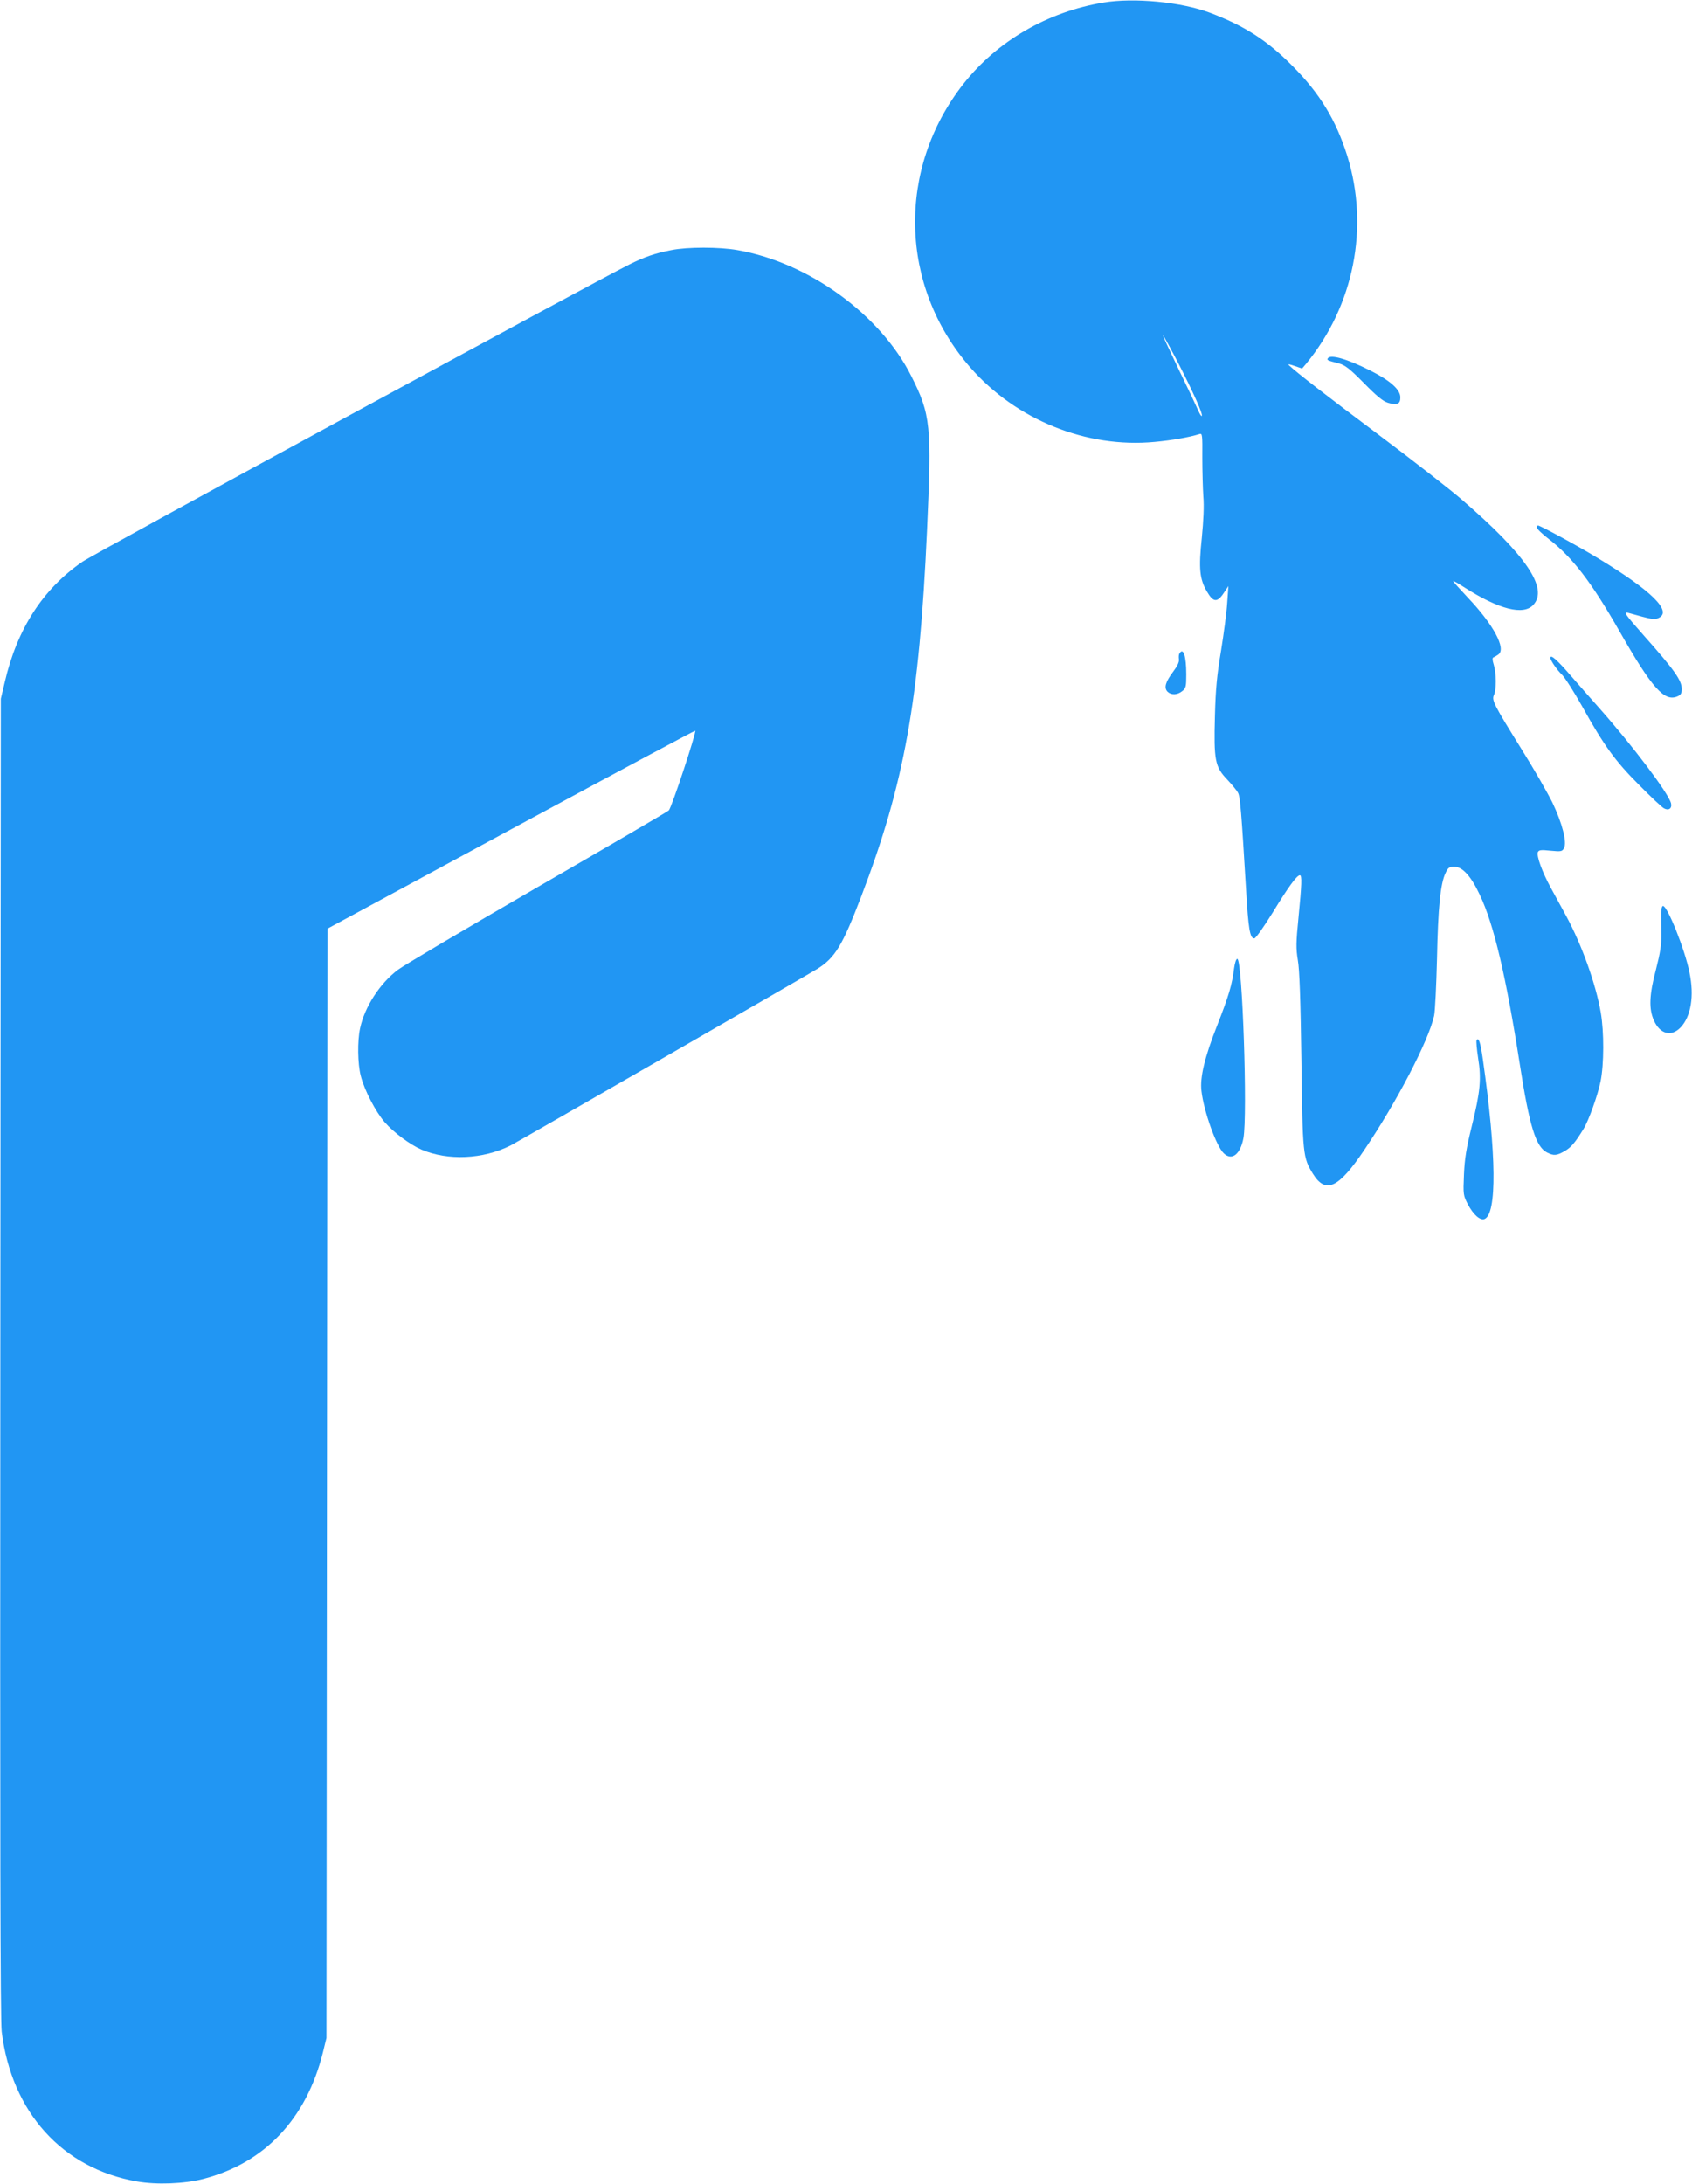
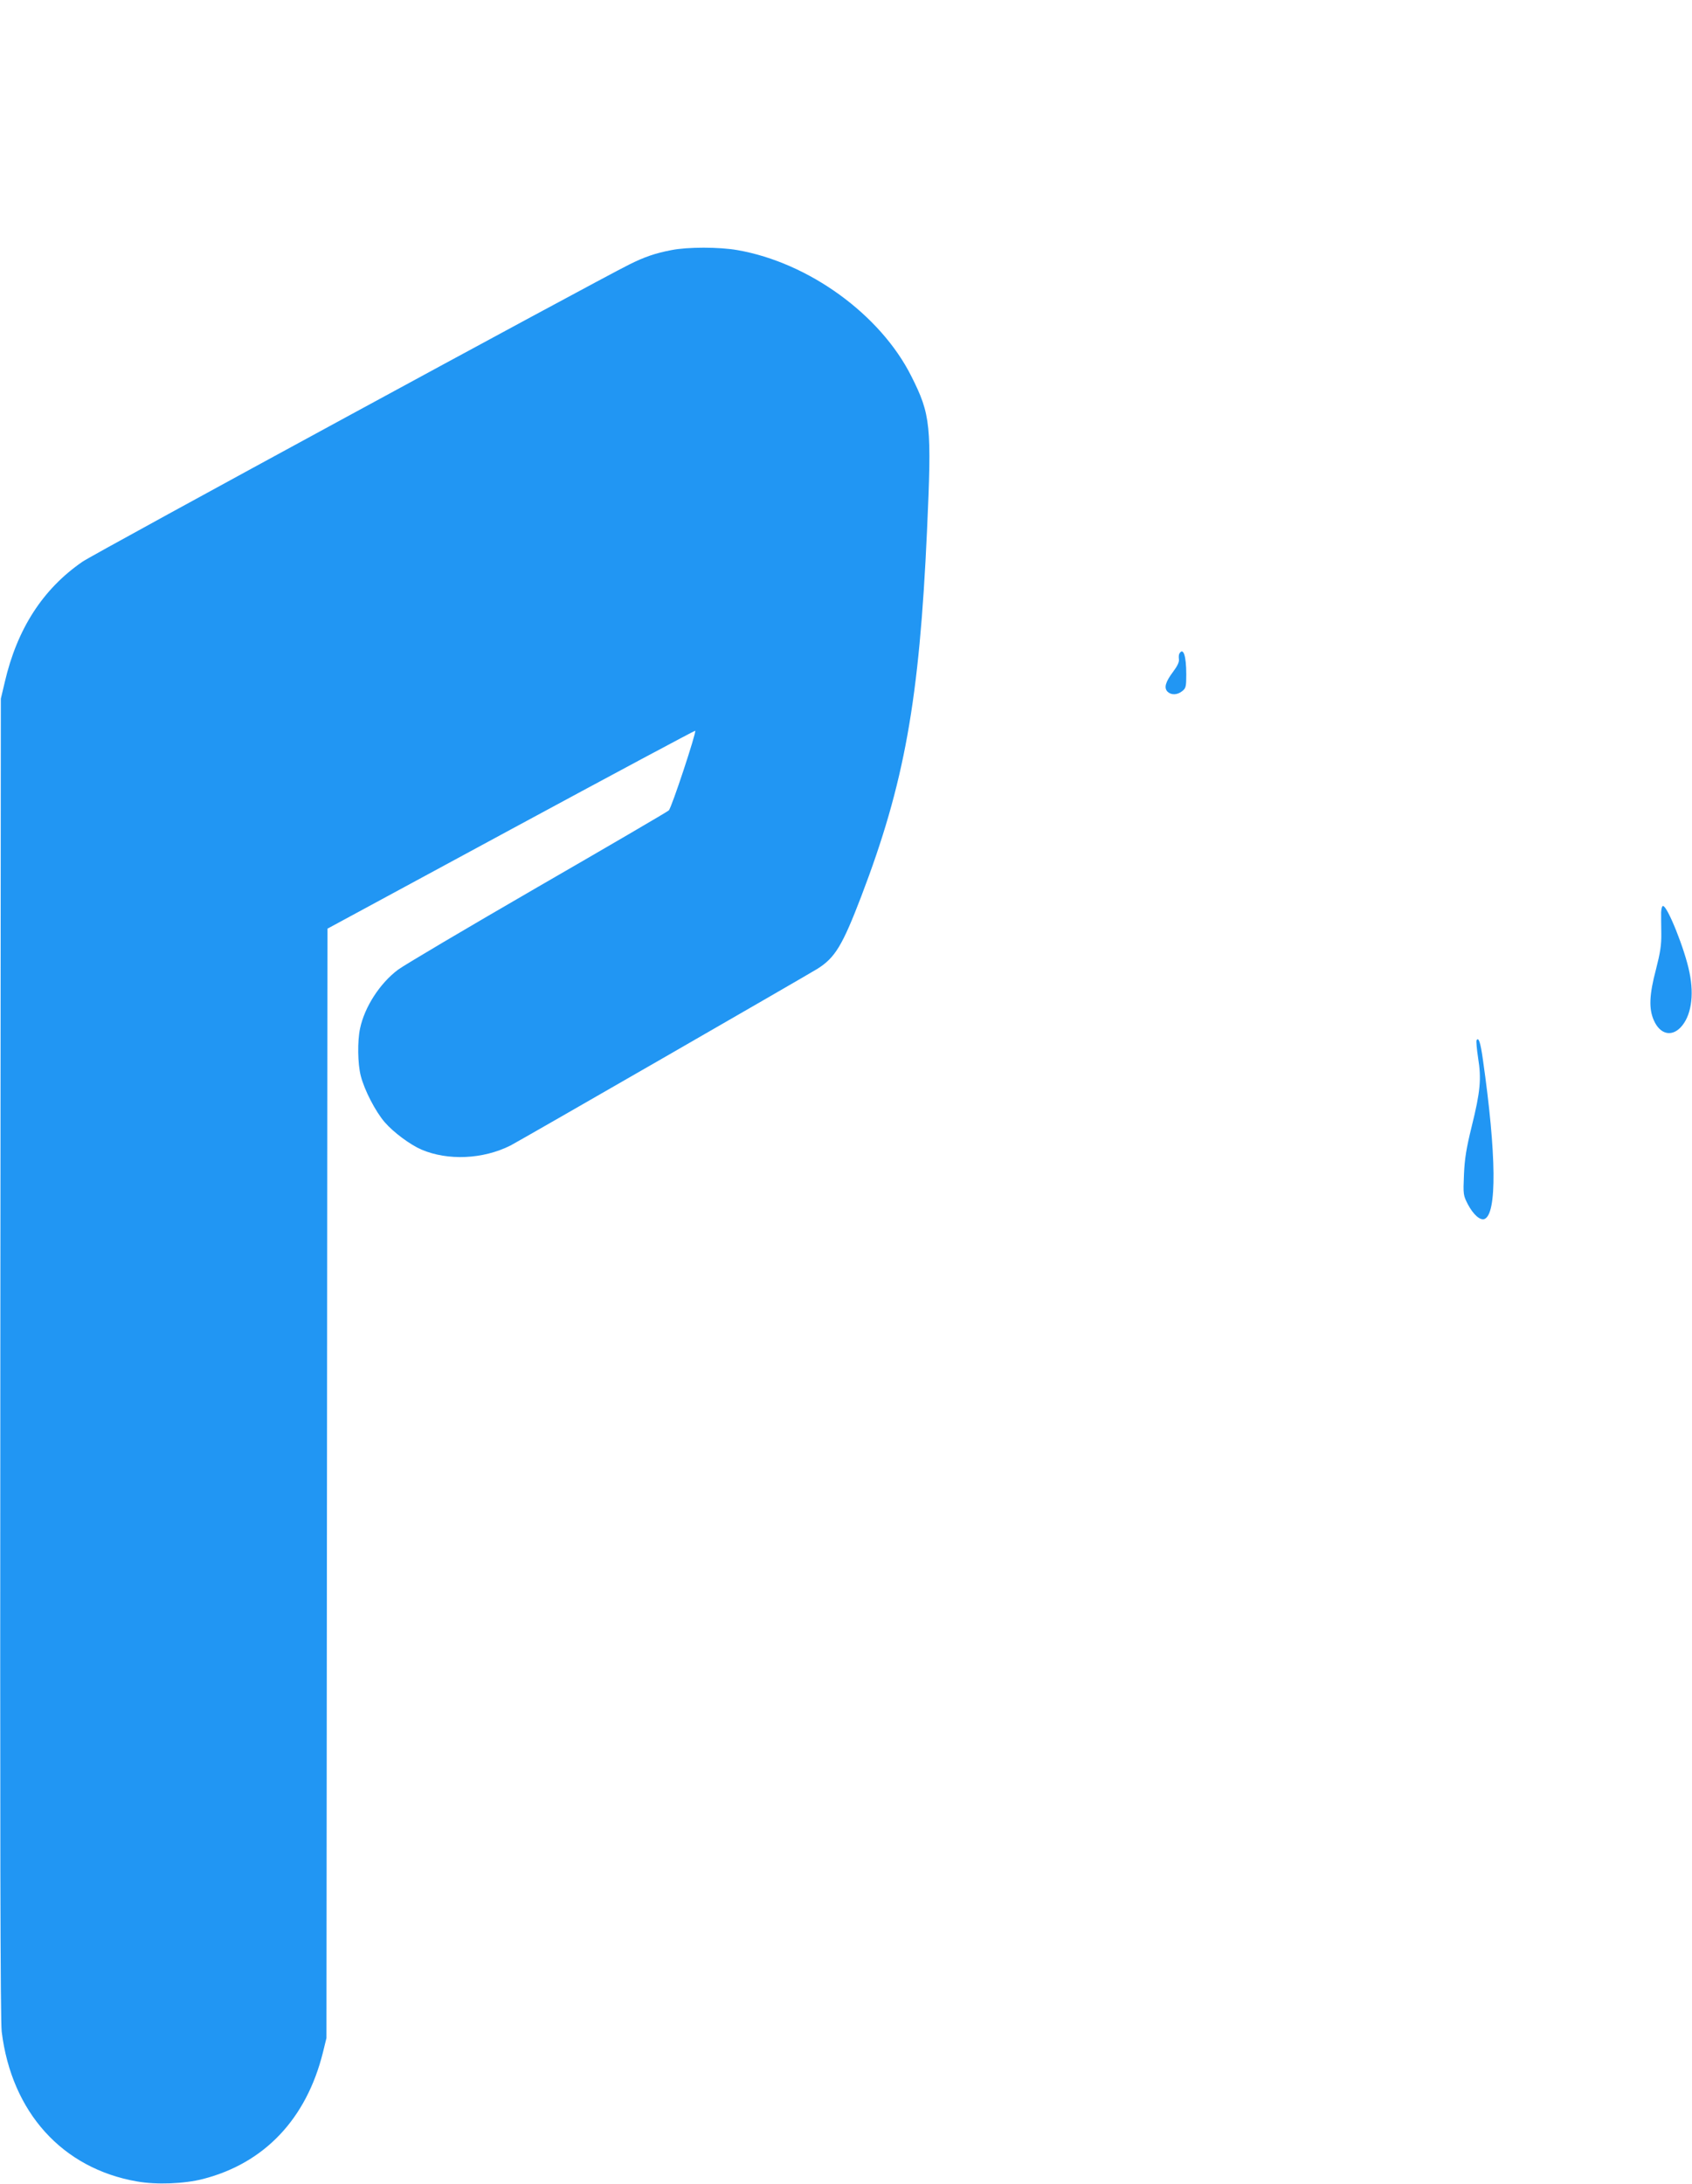
<svg xmlns="http://www.w3.org/2000/svg" version="1.0" width="992pt" height="1280pt" viewBox="0 0 992 1280" preserveAspectRatio="xMidYMid meet">
  <g transform="translate(0,1280) scale(0.1,-0.1)" fill="#2196f3" stroke="none">
-     <path d="M6470 12785 c-328 -54 -624 -226 -821 -476 -392 -498 -377 -1185 38 -1661 269 -309 683 -476 1083 -438 100 9 202 27 263 46 16 5 17 -5 16 -138 0 -79 3 -181 6 -228 5 -55 1 -140 -9 -243 -19 -179 -13 -241 30 -314 39 -67 62 -67 106 2 l20 30 -7 -98 c-3 -54 -20 -180 -36 -280 -24 -142 -32 -226 -36 -382 -7 -261 0 -299 72 -374 29 -31 58 -66 64 -79 12 -23 19 -108 46 -557 14 -243 23 -295 49 -295 8 0 56 68 108 152 91 149 141 218 159 218 13 0 11 -54 -8 -247 -15 -150 -15 -182 -4 -250 10 -54 16 -233 21 -588 7 -556 9 -569 67 -664 75 -121 150 -86 301 138 191 282 378 642 410 787 6 27 13 178 17 336 6 298 20 439 50 501 15 32 22 37 51 37 48 0 98 -54 150 -165 82 -172 153 -473 234 -990 57 -367 94 -486 160 -520 40 -20 56 -19 105 9 38 23 59 48 109 129 30 48 84 199 100 279 20 99 21 288 1 404 -29 167 -111 396 -202 564 -26 47 -66 121 -90 165 -51 93 -85 187 -77 210 6 13 17 15 74 9 63 -6 69 -5 80 16 18 33 -11 146 -68 265 -27 55 -107 195 -179 310 -168 270 -178 291 -164 322 15 32 14 126 -1 176 -9 28 -9 42 -2 44 6 2 19 10 29 17 47 34 -30 176 -178 332 -48 51 -87 94 -87 98 0 3 31 -14 69 -39 200 -127 342 -163 400 -101 91 97 -41 292 -419 618 -63 55 -281 225 -485 378 -313 235 -483 366 -530 411 -5 6 10 3 35 -6 l44 -15 23 27 c281 342 372 800 242 1219 -66 210 -161 367 -324 530 -147 148 -280 233 -481 309 -167 63 -446 90 -624 60z m439 -2115 c88 -171 145 -299 137 -308 -3 -3 -12 11 -20 30 -8 19 -60 129 -116 244 -55 115 -97 204 -91 199 5 -6 46 -80 90 -165z" />
    <path d="M3936 11334 c-94 -18 -158 -40 -246 -84 -196 -97 -3144 -1698 -3206 -1742 -233 -160 -384 -395 -456 -706 l-23 -97 -3 -3860 c-2 -2813 0 -3885 8 -3953 58 -472 355 -802 794 -878 113 -20 277 -14 388 15 359 93 604 352 701 740 l21 86 3 3251 3 3251 1076 582 c592 320 1078 580 1080 578 8 -8 -139 -453 -155 -467 -10 -9 -356 -211 -770 -450 -413 -239 -782 -457 -818 -484 -106 -80 -195 -217 -222 -344 -16 -74 -14 -207 4 -277 21 -84 87 -211 141 -273 52 -60 150 -132 215 -160 155 -66 361 -57 522 24 56 29 1720 987 1800 1036 103 65 146 136 256 423 254 664 341 1150 386 2145 28 616 22 679 -92 905 -181 361 -601 666 -1019 739 -107 19 -294 19 -388 0z" />
-     <path d="M7785 10700 c-7 -11 -2 -13 64 -30 37 -10 63 -30 147 -115 76 -77 112 -107 142 -116 54 -16 72 -7 72 32 0 46 -60 99 -178 158 -135 68 -232 95 -247 71z" />
-     <path d="M9010 9708 c0 -7 32 -38 71 -68 138 -107 249 -251 414 -540 191 -335 264 -416 341 -381 18 8 24 18 24 42 0 52 -43 112 -225 317 -107 121 -119 138 -89 130 140 -39 153 -42 178 -30 83 38 -42 161 -358 352 -115 70 -336 190 -349 190 -4 0 -7 -6 -7 -12z" />
    <path d="M6915 8970 c-4 -6 -5 -21 -3 -35 2 -16 -10 -40 -34 -72 -45 -60 -55 -94 -33 -117 22 -21 57 -20 86 3 22 17 24 27 24 98 0 108 -17 160 -40 123z" />
-     <path d="M9090 8944 c0 -15 38 -70 67 -98 18 -17 71 -101 119 -186 128 -230 193 -320 334 -461 69 -70 134 -131 146 -137 28 -15 48 0 41 30 -15 59 -225 337 -419 556 -40 45 -116 131 -168 191 -82 95 -120 128 -120 105z" />
    <path d="M9739 7453 c0 -21 0 -77 1 -124 1 -68 -6 -112 -31 -210 -40 -150 -43 -233 -12 -301 36 -80 102 -96 156 -40 61 64 81 184 52 323 -26 132 -129 389 -155 389 -6 0 -10 -17 -11 -37z" />
-     <path d="M7235 7123 c-11 -93 -32 -163 -100 -336 -72 -182 -101 -303 -91 -382 14 -120 87 -324 131 -365 47 -45 97 -6 115 89 25 134 -6 1051 -36 1051 -7 0 -14 -23 -19 -57z" />
    <path d="M8657 6703 c-3 -5 1 -52 9 -104 20 -122 13 -198 -38 -403 -31 -126 -41 -187 -45 -281 -5 -117 -4 -121 23 -174 32 -60 71 -95 97 -86 74 29 71 376 -9 935 -14 100 -25 133 -37 113z" />
  </g>
</svg>